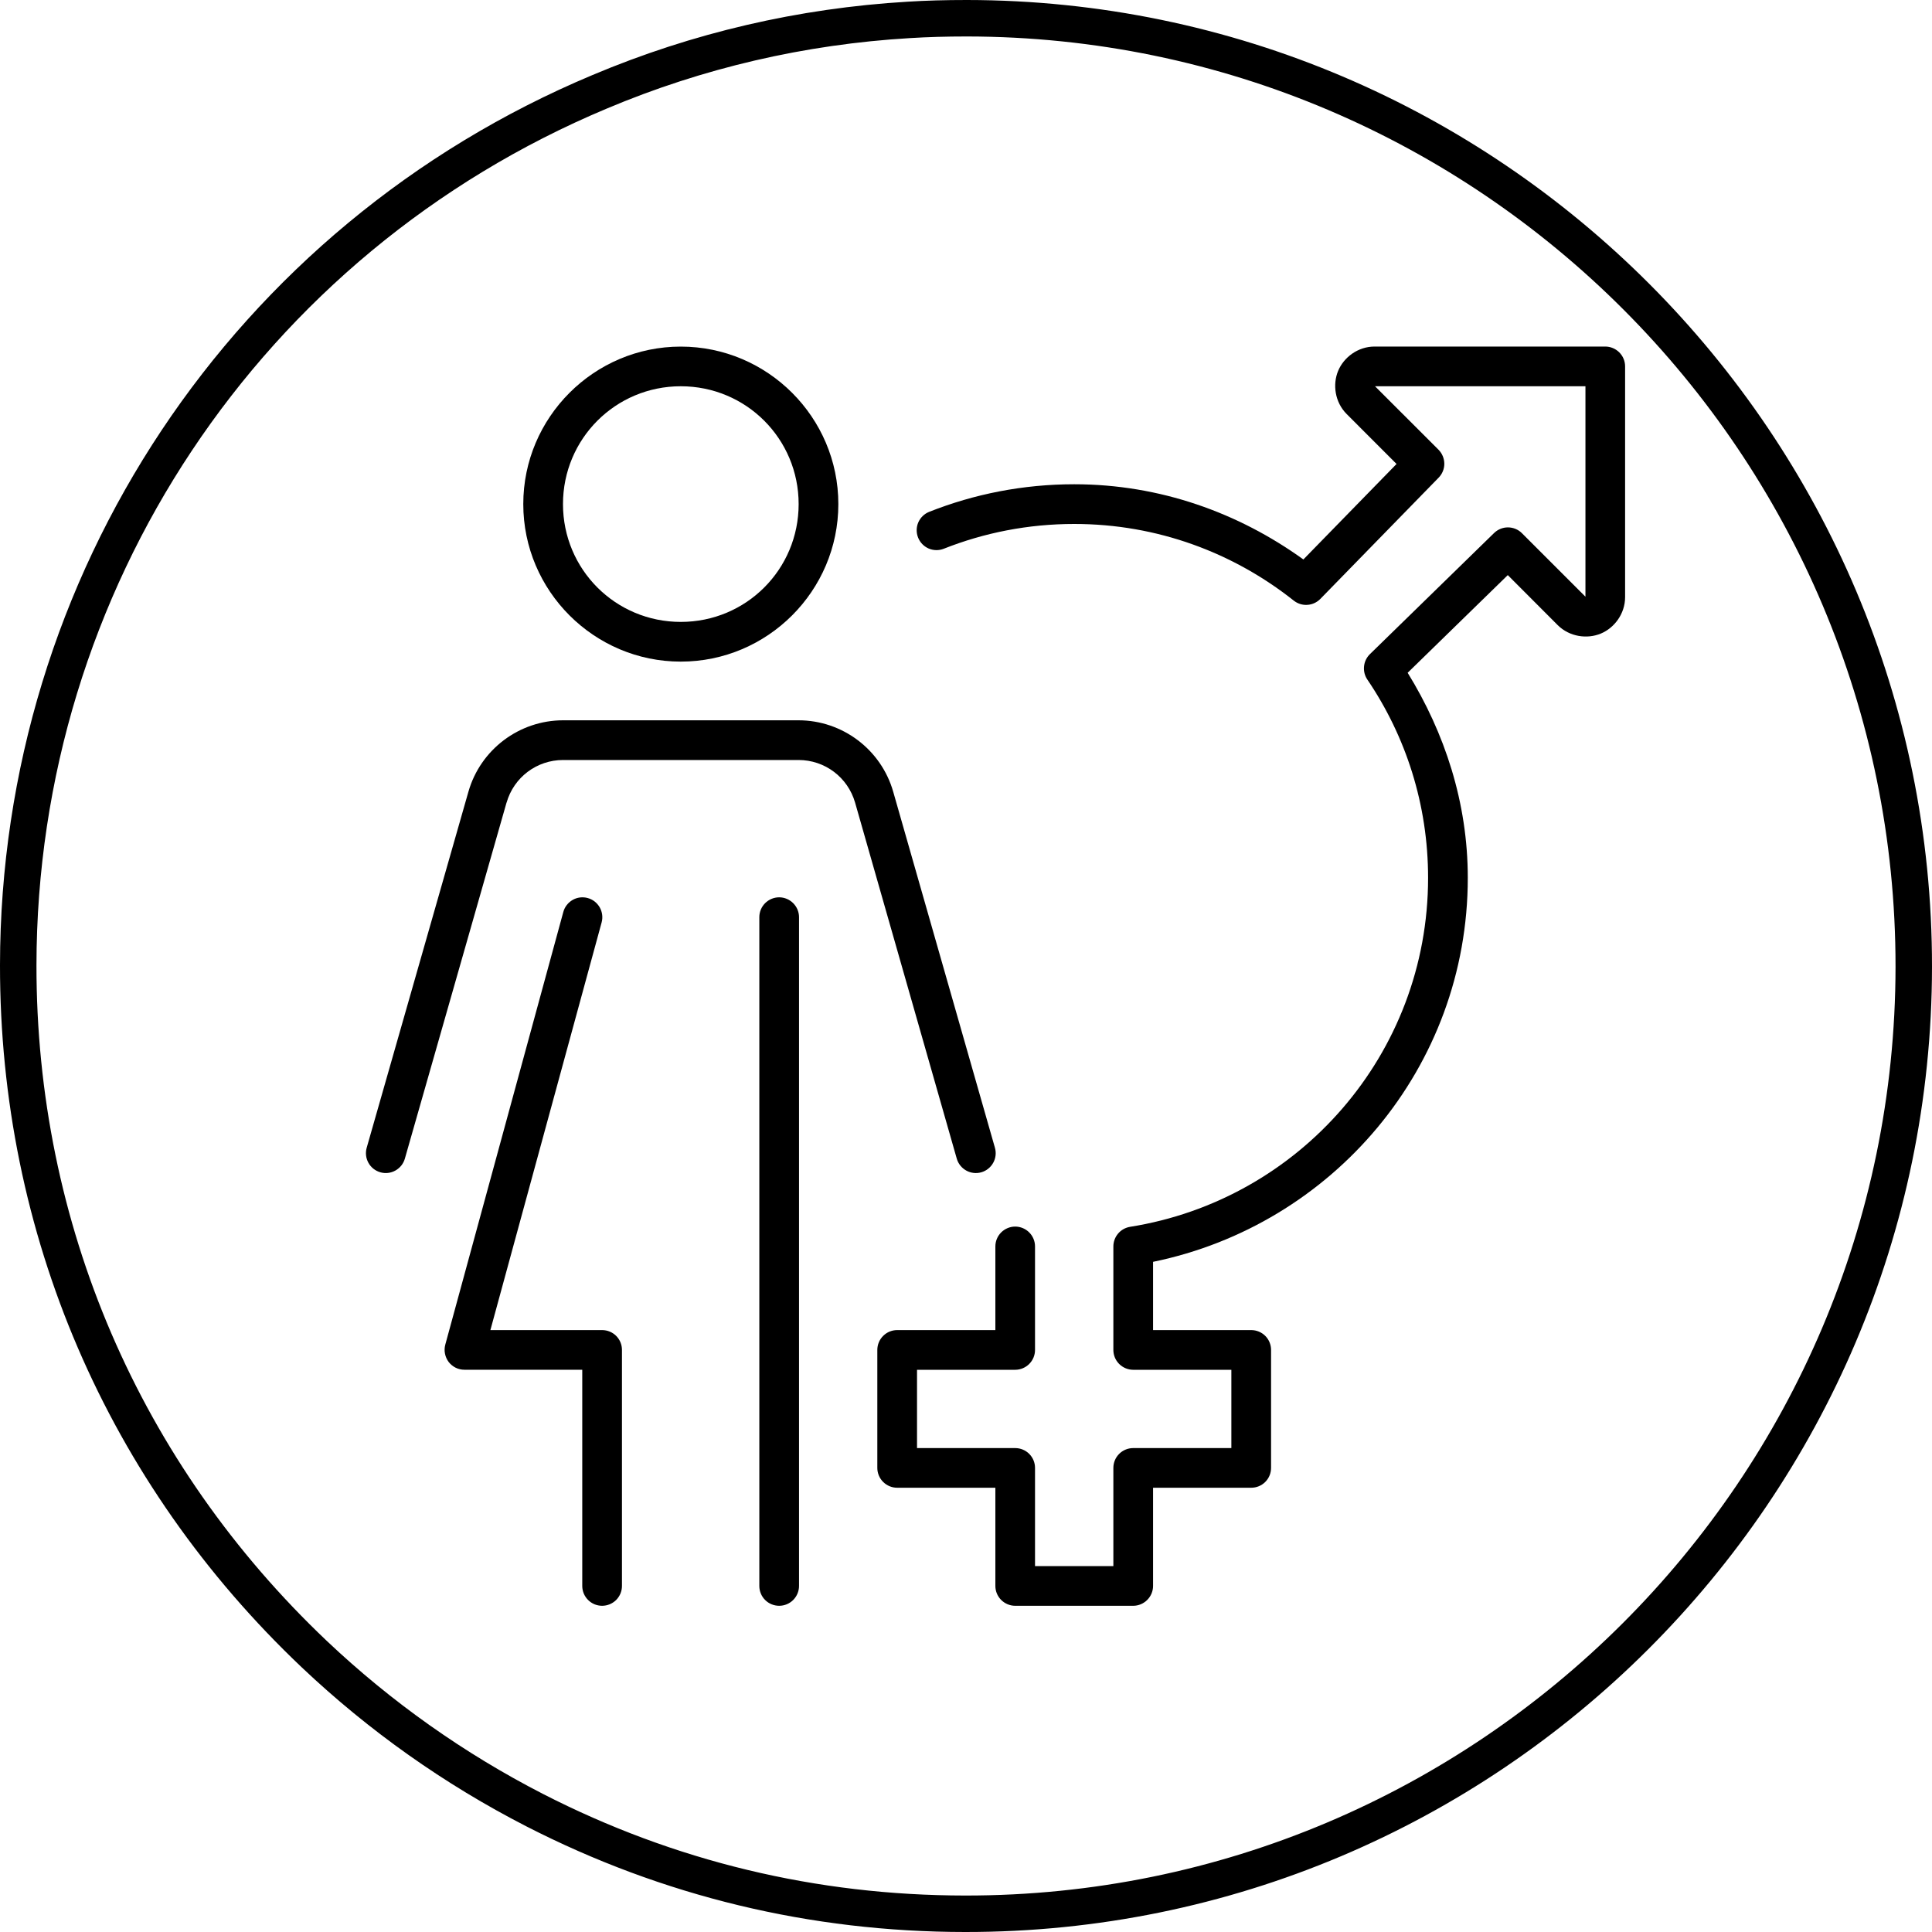
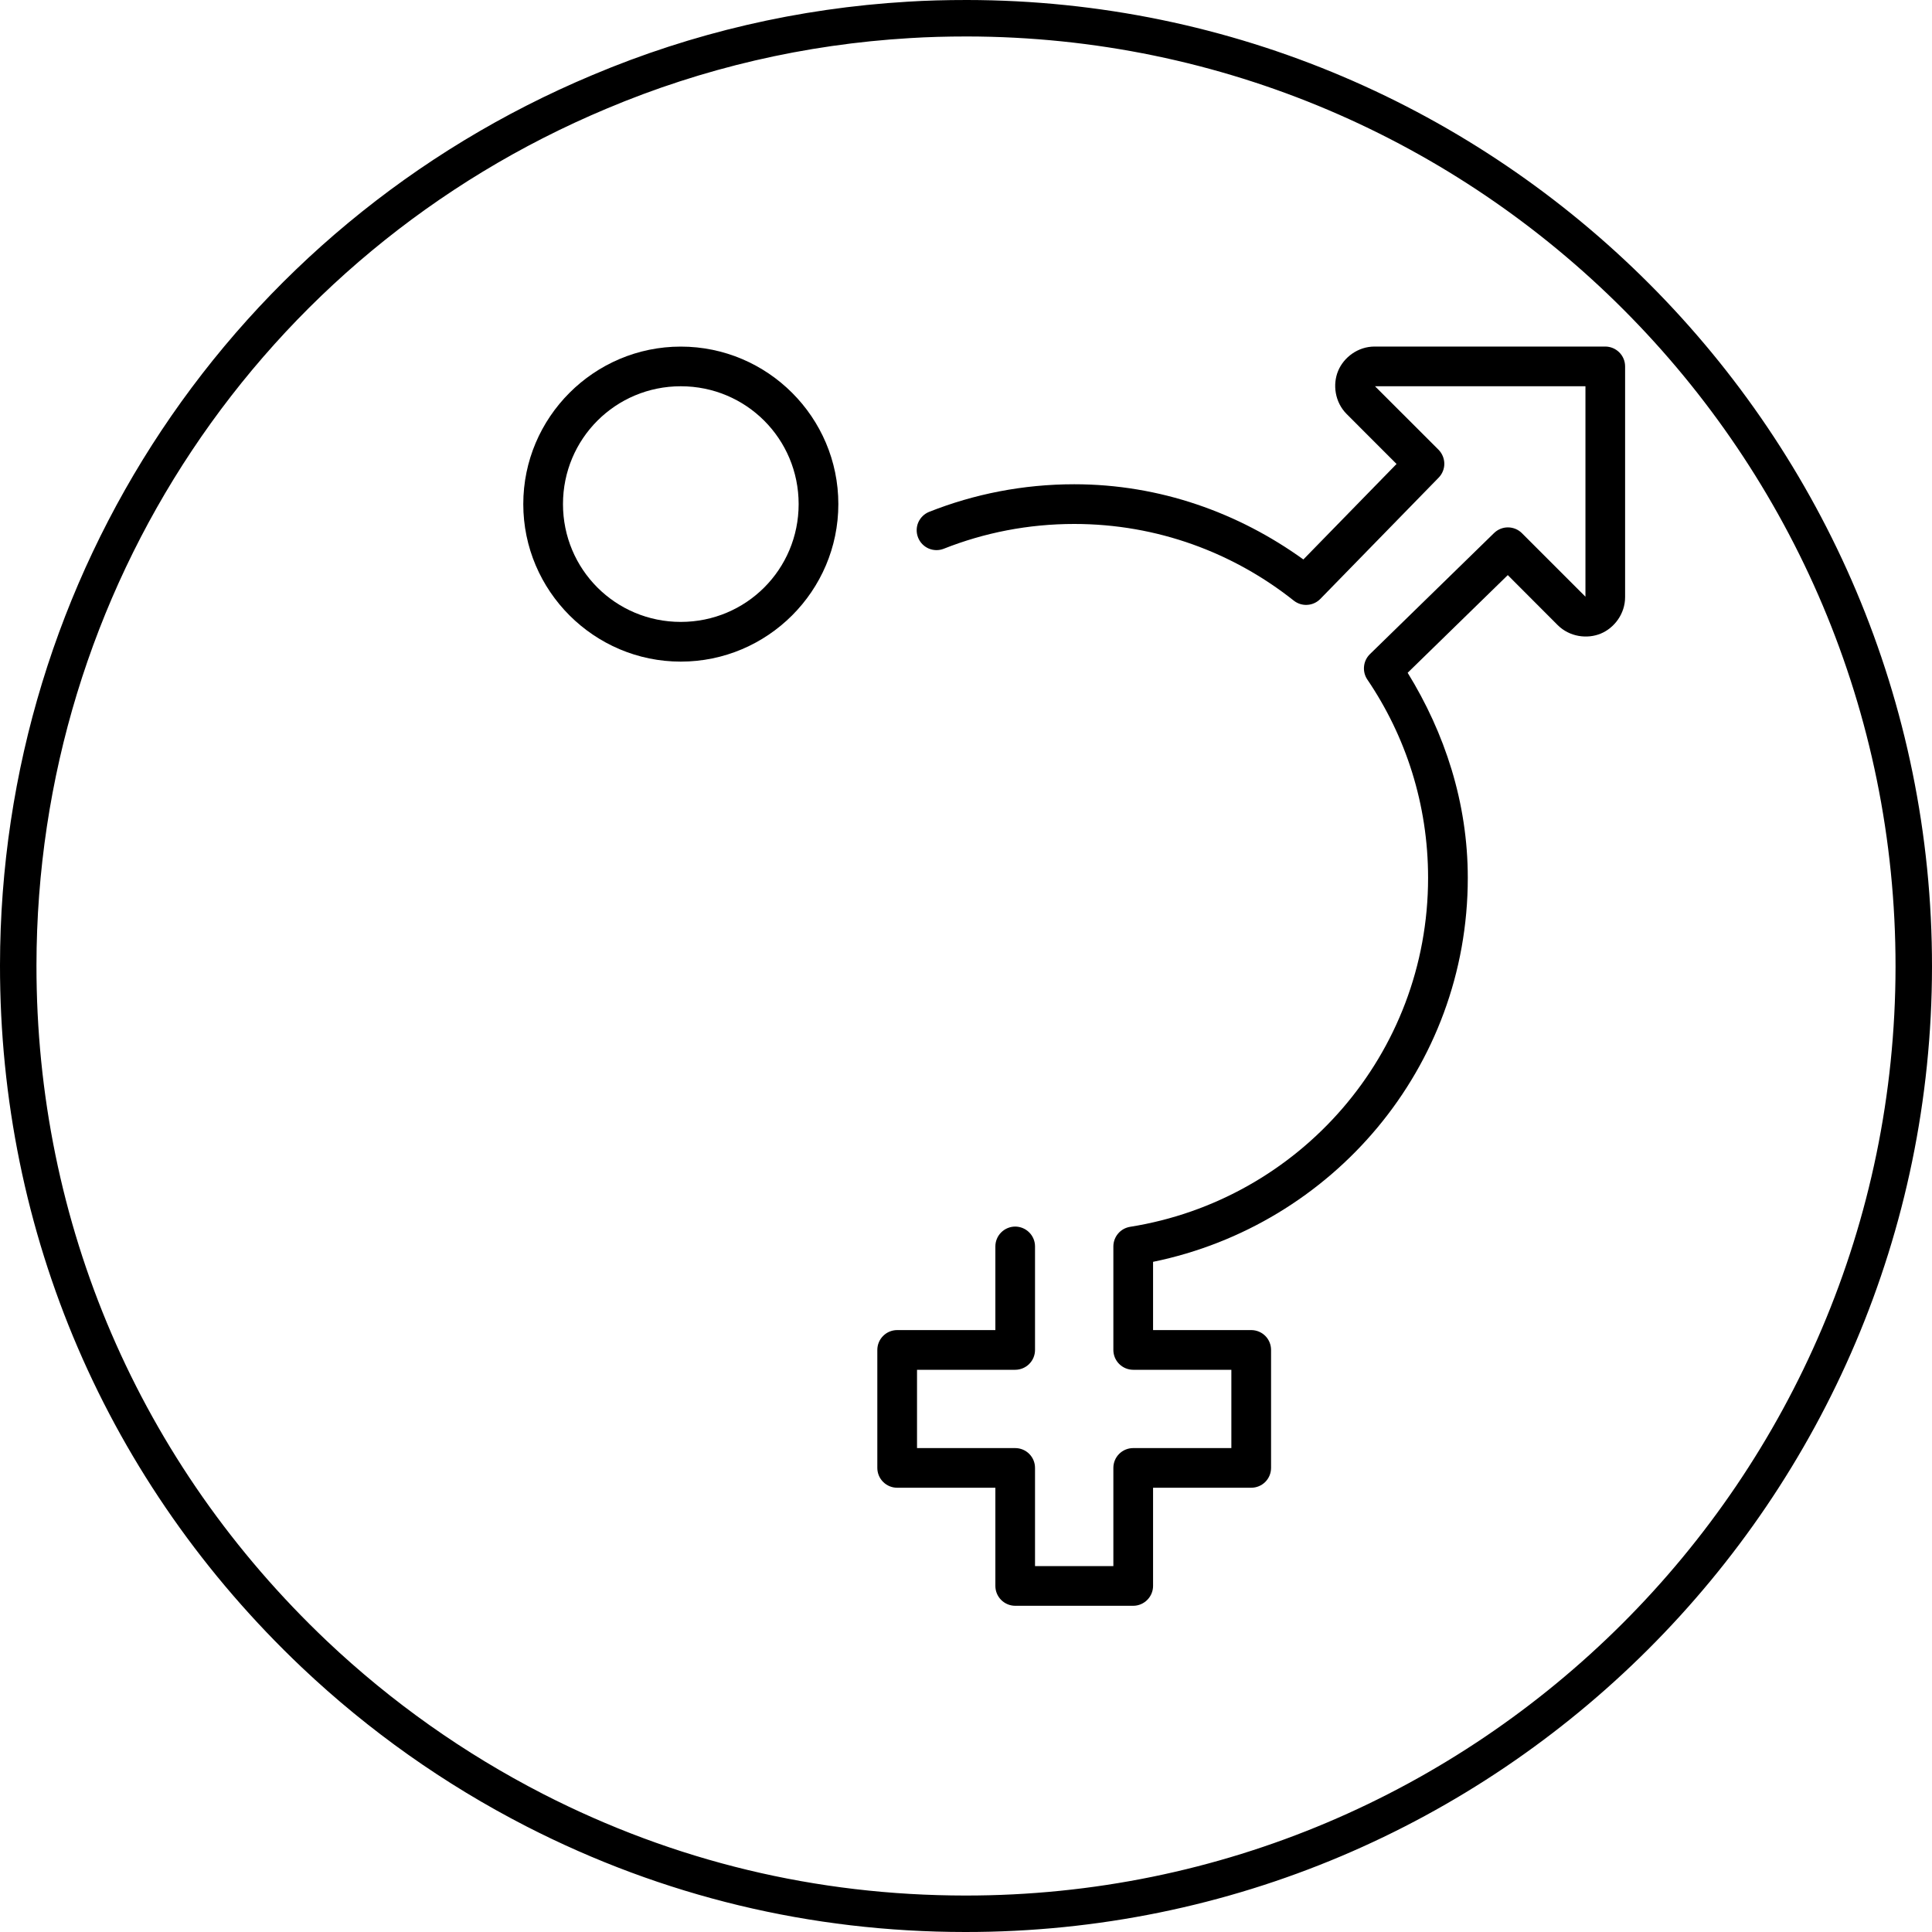
<svg xmlns="http://www.w3.org/2000/svg" width="40" height="40" viewBox="0 0 40 40" fill="none">
  <path d="M21.018 33.246C20.91 33.246 20.805 33.202 20.728 33.125C20.651 33.048 20.608 32.944 20.608 32.835V30.802H18.575C18.466 30.802 18.362 30.759 18.285 30.682C18.207 30.605 18.164 30.5 18.164 30.391V27.949C18.164 27.84 18.207 27.735 18.285 27.658C18.362 27.581 18.466 27.538 18.575 27.538H20.608V25.806C20.608 25.697 20.651 25.593 20.728 25.516C20.805 25.439 20.91 25.395 21.018 25.395C21.128 25.395 21.232 25.439 21.309 25.516C21.386 25.593 21.429 25.697 21.429 25.806V27.949C21.429 28.058 21.386 28.162 21.309 28.239C21.232 28.316 21.128 28.36 21.018 28.36H18.986V29.981H21.018C21.128 29.981 21.232 30.024 21.309 30.101C21.386 30.178 21.429 30.282 21.429 30.391V32.424H23.051V30.391C23.051 30.282 23.094 30.178 23.171 30.101C23.248 30.024 23.353 29.981 23.462 29.981H25.494V28.36H23.462C23.353 28.36 23.248 28.316 23.171 28.239C23.094 28.162 23.051 28.058 23.051 27.949V25.806C23.051 25.709 23.086 25.614 23.149 25.54C23.212 25.465 23.3 25.416 23.397 25.4C26.893 24.844 29.567 21.831 29.567 18.175C29.567 16.652 29.104 15.241 28.309 14.069C28.255 13.989 28.231 13.893 28.241 13.797C28.25 13.701 28.293 13.612 28.362 13.544L30.933 11.036C31.011 10.96 31.115 10.918 31.223 10.919C31.331 10.92 31.435 10.963 31.511 11.04L32.825 12.354V7.997H28.468L29.783 9.311C29.859 9.388 29.902 9.492 29.903 9.6C29.904 9.708 29.861 9.812 29.786 9.889L27.335 12.401C27.264 12.473 27.169 12.517 27.067 12.523C26.966 12.53 26.866 12.498 26.786 12.435C25.535 11.443 23.961 10.848 22.241 10.848C21.286 10.848 20.376 11.03 19.54 11.361C19.439 11.401 19.326 11.399 19.226 11.356C19.126 11.312 19.048 11.231 19.008 11.13C18.968 11.029 18.969 10.916 19.012 10.816C19.056 10.716 19.137 10.637 19.238 10.597C20.167 10.229 21.181 10.026 22.241 10.026C24.017 10.026 25.646 10.618 26.985 11.583L28.914 9.606L27.881 8.572V8.572C27.636 8.326 27.588 7.96 27.704 7.68C27.82 7.4 28.112 7.175 28.459 7.175H33.236C33.344 7.175 33.449 7.219 33.526 7.296C33.603 7.373 33.646 7.477 33.646 7.586V12.362C33.646 12.709 33.422 13.002 33.142 13.118C32.862 13.234 32.496 13.187 32.25 12.942L31.217 11.907L29.144 13.929C29.909 15.171 30.389 16.612 30.389 18.175C30.389 22.108 27.584 25.364 23.873 26.125V27.538H25.905C26.014 27.538 26.119 27.581 26.196 27.658C26.273 27.735 26.316 27.84 26.316 27.949V30.391C26.316 30.5 26.273 30.605 26.196 30.682C26.119 30.759 26.014 30.802 25.905 30.802H23.873V32.835C23.873 32.944 23.829 33.048 23.752 33.125C23.675 33.202 23.571 33.246 23.462 33.246H21.018Z" fill="black" />
-   <path d="M7.875 24.271C7.823 24.256 7.774 24.231 7.732 24.198C7.69 24.164 7.654 24.123 7.628 24.075C7.602 24.028 7.585 23.976 7.579 23.923C7.573 23.869 7.577 23.815 7.592 23.763L9.698 16.392C9.947 15.518 10.75 14.913 11.659 14.913H16.532C17.441 14.913 18.243 15.518 18.493 16.392L20.599 23.763C20.629 23.868 20.616 23.98 20.563 24.075C20.51 24.17 20.422 24.241 20.317 24.271C20.212 24.301 20.1 24.288 20.005 24.235C19.91 24.182 19.839 24.094 19.809 23.989L17.704 16.618C17.553 16.093 17.078 15.735 16.532 15.735H11.659C11.113 15.735 10.638 16.093 10.488 16.618H10.487L8.382 23.989C8.352 24.094 8.281 24.182 8.186 24.235C8.091 24.288 7.979 24.301 7.875 24.271Z" fill="black" />
-   <path d="M16.132 33.246C16.023 33.246 15.918 33.203 15.841 33.126C15.764 33.049 15.721 32.944 15.721 32.835V18.989C15.721 18.88 15.764 18.776 15.841 18.699C15.918 18.622 16.023 18.578 16.132 18.578C16.241 18.578 16.345 18.622 16.422 18.699C16.499 18.776 16.543 18.88 16.543 18.989V32.835C16.543 32.944 16.499 33.049 16.422 33.126C16.345 33.203 16.241 33.246 16.132 33.246Z" fill="black" />
-   <path d="M12.466 33.246C12.412 33.246 12.359 33.235 12.309 33.215C12.259 33.194 12.214 33.164 12.176 33.126C12.137 33.087 12.107 33.042 12.086 32.992C12.066 32.943 12.055 32.889 12.055 32.835V28.359H9.616C9.553 28.359 9.49 28.345 9.434 28.317C9.377 28.289 9.328 28.248 9.289 28.198C9.251 28.147 9.225 28.089 9.213 28.027C9.2 27.965 9.203 27.901 9.219 27.84L11.663 18.881C11.677 18.829 11.701 18.78 11.735 18.737C11.768 18.695 11.809 18.659 11.856 18.632C11.902 18.605 11.954 18.588 12.008 18.581C12.061 18.575 12.116 18.578 12.168 18.593C12.22 18.607 12.268 18.631 12.311 18.664C12.354 18.698 12.389 18.739 12.416 18.785C12.443 18.832 12.46 18.884 12.467 18.938C12.474 18.991 12.47 19.046 12.456 19.098L10.153 27.538H12.466C12.575 27.538 12.68 27.581 12.757 27.658C12.834 27.735 12.877 27.839 12.877 27.948V32.835C12.877 32.889 12.866 32.943 12.846 32.992C12.825 33.042 12.795 33.087 12.757 33.126C12.718 33.164 12.673 33.194 12.623 33.215C12.573 33.235 12.52 33.246 12.466 33.246Z" fill="black" />
  <path d="M14.095 13.698C12.299 13.698 10.834 12.233 10.834 10.437C10.834 8.64 12.299 7.176 14.095 7.176C15.892 7.176 17.357 8.64 17.357 10.437C17.357 12.233 15.892 13.698 14.095 13.698ZM14.095 12.876C15.448 12.876 16.535 11.789 16.535 10.437C16.535 9.085 15.448 7.997 14.095 7.997C12.743 7.997 11.656 9.085 11.656 10.437C11.656 11.789 12.743 12.876 14.095 12.876Z" fill="black" />
  <path d="M20.017 0.755C19.59 0.755 19.204 0.766 18.838 0.789C16.663 0.918 14.551 1.409 12.56 2.249C5.396 5.251 0.762 12.213 0.755 19.983C0.75 25.327 2.887 30.298 6.772 33.979C8.106 35.24 9.609 36.303 11.241 37.141C13.961 38.535 16.902 39.243 19.983 39.245C30.594 39.255 39.235 30.63 39.245 20.018C39.254 9.406 30.629 0.765 20.017 0.755ZM19.982 40C16.781 39.998 13.724 39.261 10.896 37.812C9.201 36.942 7.639 35.837 6.254 34.527C2.216 30.702 -0.005 25.537 8.19167e-06 19.982C0.007 11.908 4.823 4.673 12.268 1.553C14.337 0.68 16.533 0.169 18.793 0.035C19.173 0.011 19.574 -3.40144e-05 20.018 0C31.046 0.011 40.009 8.991 40 20.018C39.99 31.046 31.01 40.01 19.982 40Z" fill="black" />
</svg>